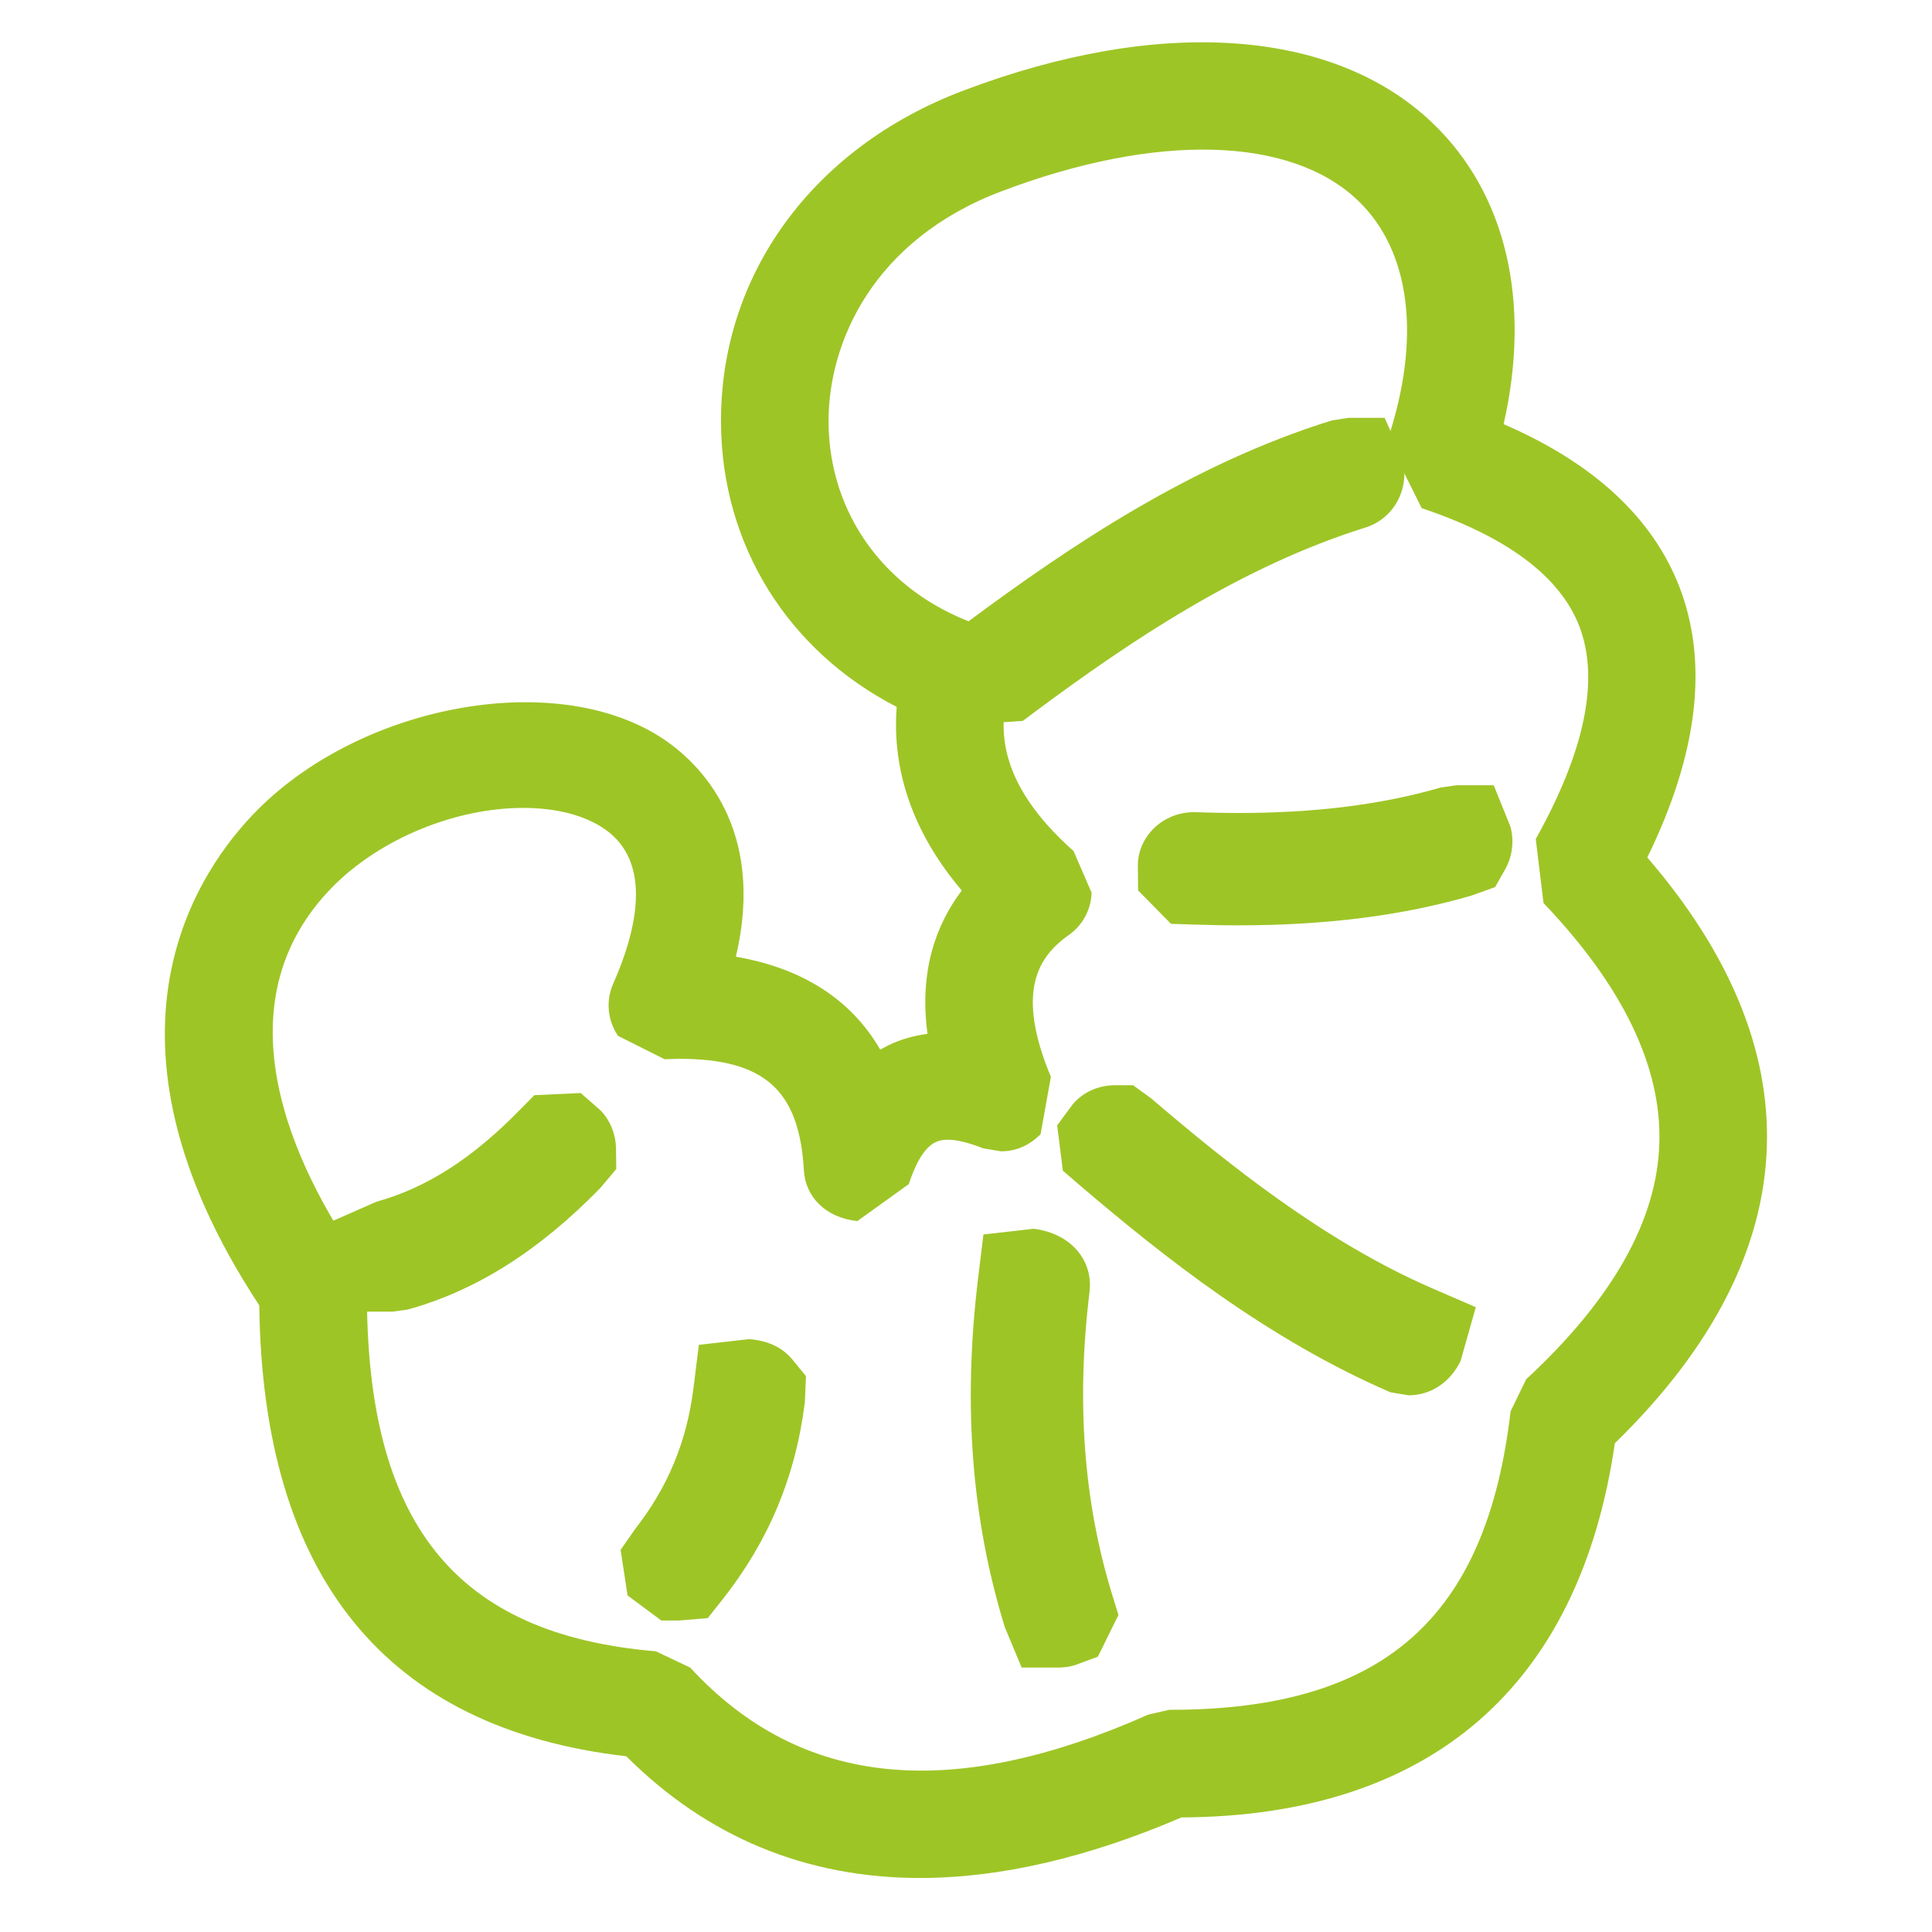
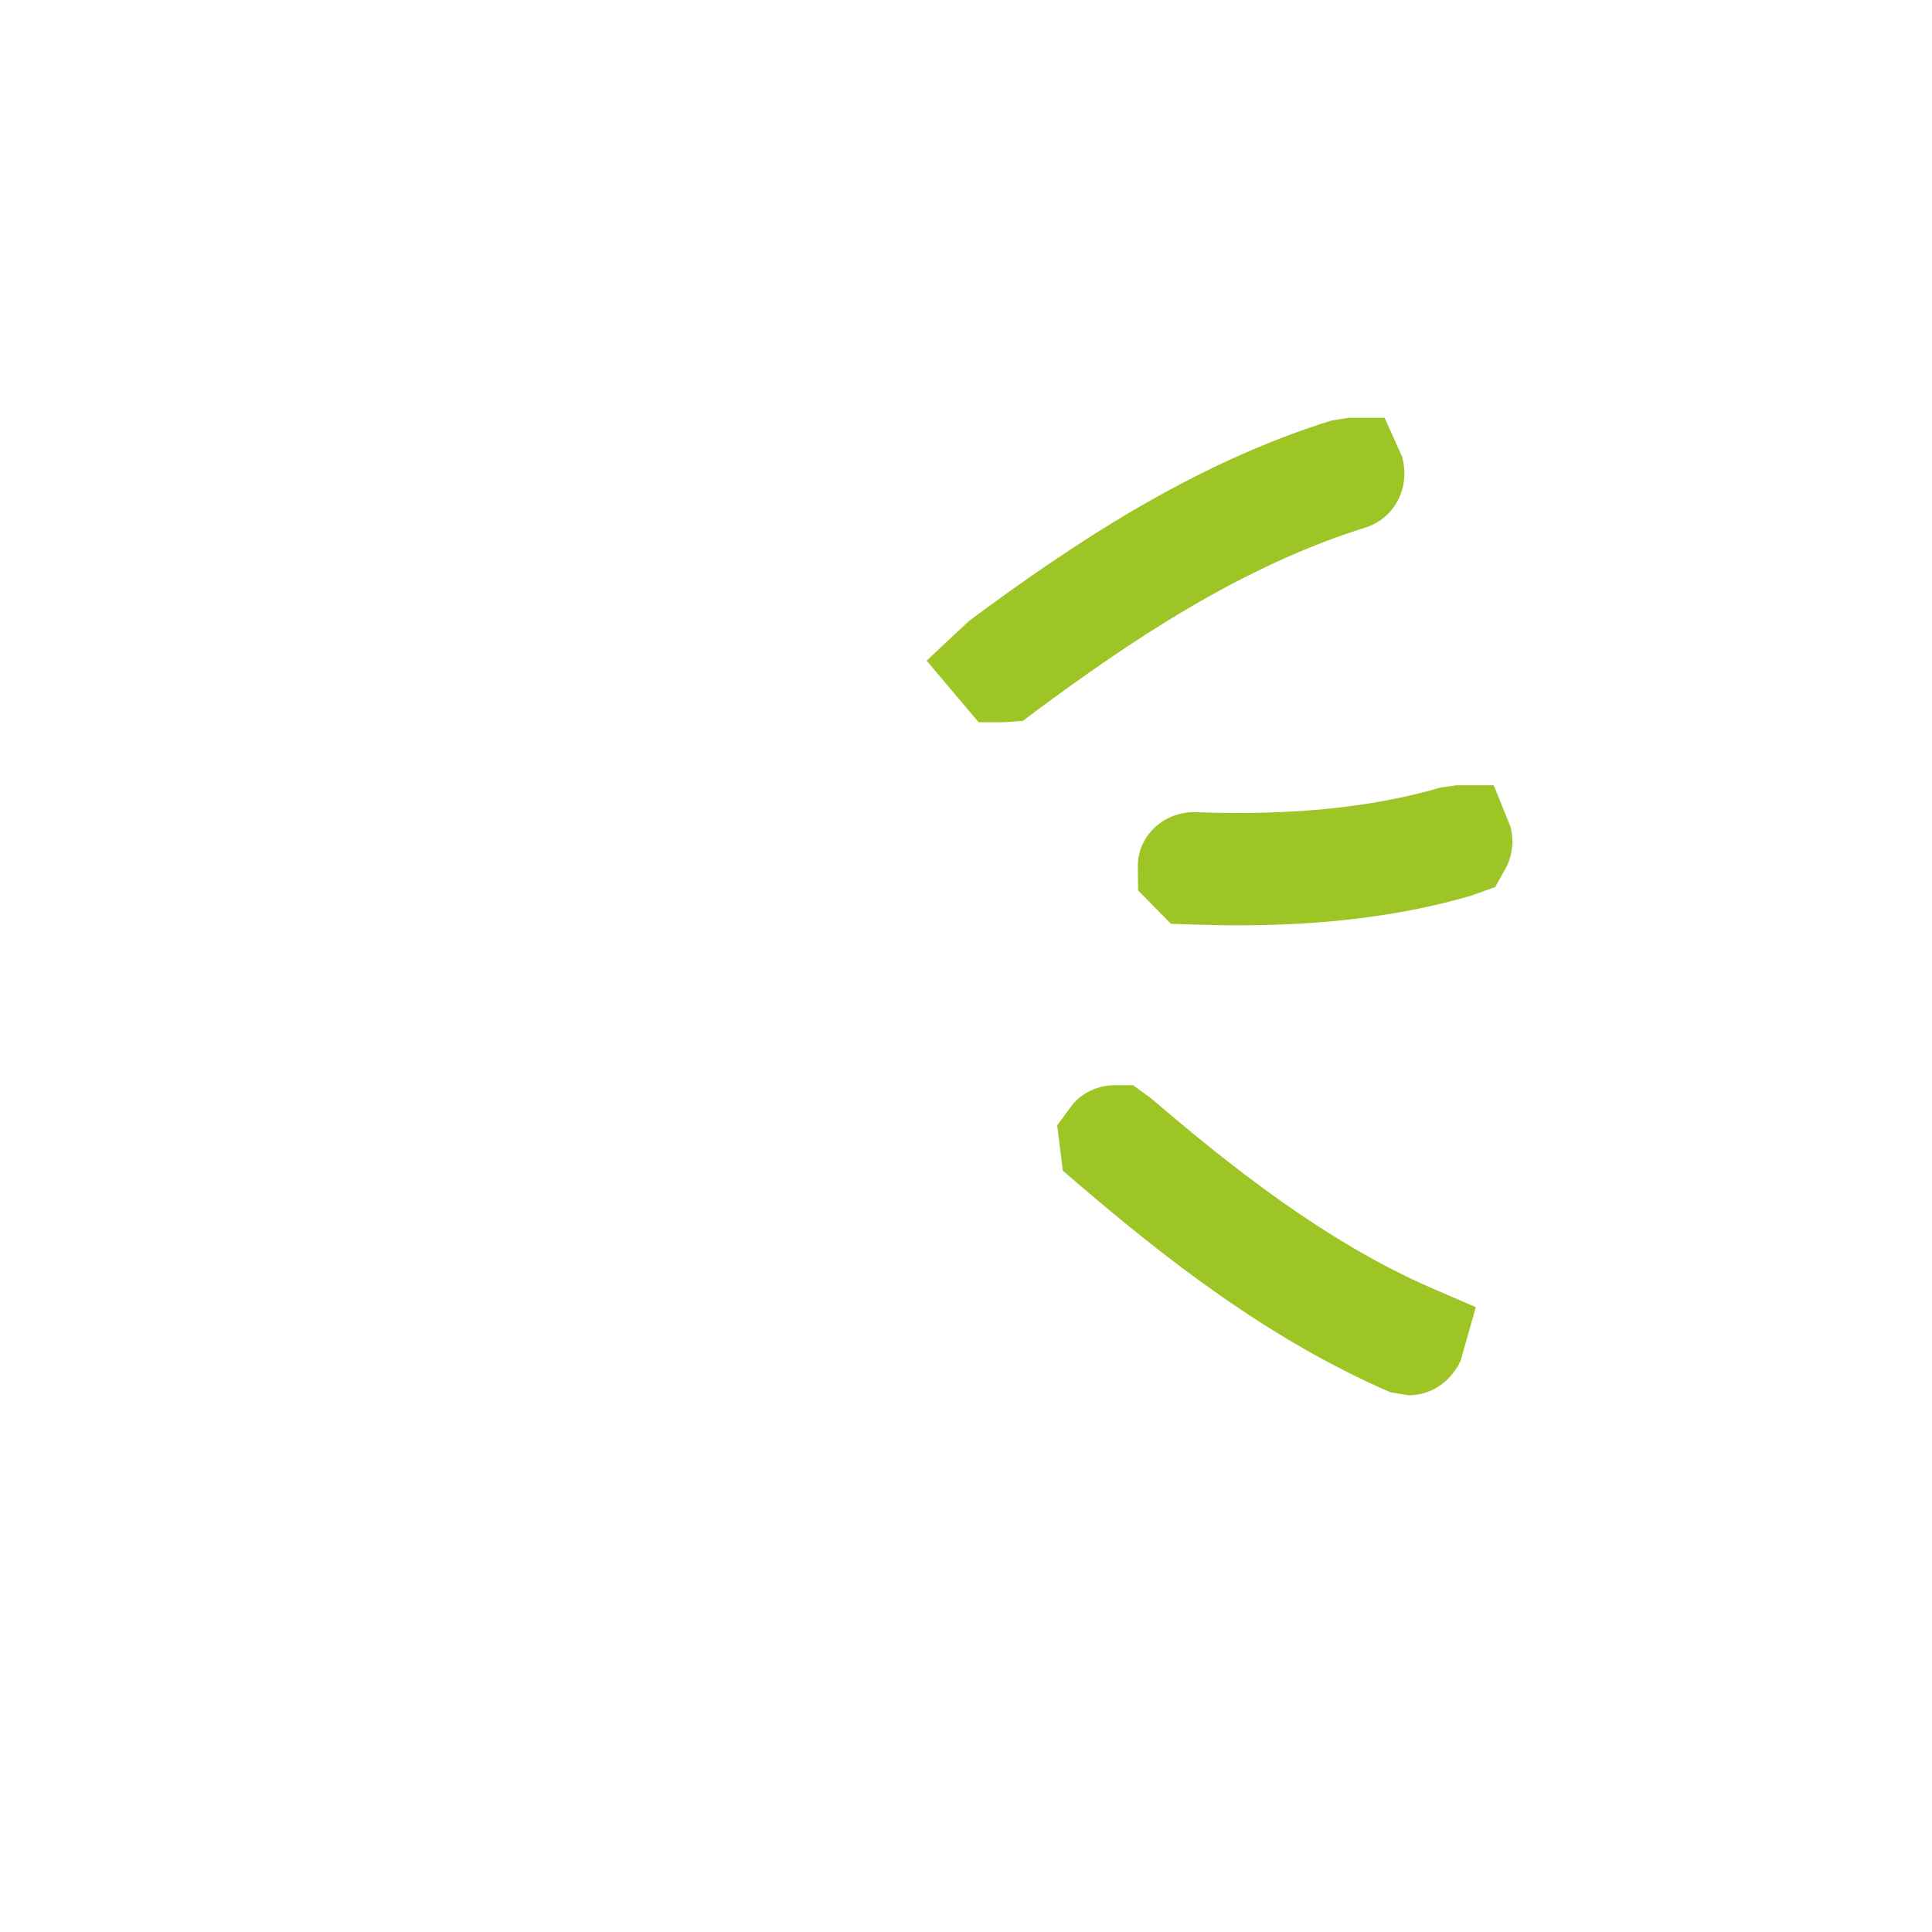
<svg xmlns="http://www.w3.org/2000/svg" version="1.1" id="Calque_1" x="0px" y="0px" width="45.603px" height="45.603px" viewBox="0 0 45.603 45.603" enable-background="new 0 0 45.603 45.603" xml:space="preserve">
  <g>
    <g>
-       <path fill="#9EC526" d="M21.723,44.328c-2.696,0-5.029-0.965-6.94-2.873c-5.669-0.652-8.583-4.23-8.663-10.643    c-4.198-6.379-1.434-10.301-0.033-11.704c2.517-2.519,7.13-3.338,9.614-1.636c0.802,0.551,2.387,2.068,1.668,5.11    c1.785,0.309,2.819,1.178,3.408,2.193c0.063-0.033,0.128-0.068,0.196-0.104c0.287-0.137,0.595-0.225,0.92-0.268    c-0.202-1.492,0.209-2.59,0.809-3.383c-1.333-1.572-1.631-3.103-1.537-4.335c-2.561-1.317-4.128-3.811-4.146-6.696    c-0.027-3.494,2.162-6.505,5.717-7.849c4.638-1.759,8.744-1.471,11.08,0.766c1.741,1.669,2.33,4.22,1.676,7.106    c2.119,0.916,3.515,2.204,4.149,3.841c0.692,1.798,0.438,3.943-0.758,6.387c1.943,2.255,2.893,4.547,2.822,6.821    c-0.074,2.404-1.282,4.76-3.588,7.006c-0.836,5.752-4.364,8.801-10.23,8.832C25.679,43.847,23.606,44.328,21.723,44.328z     M12.348,19.07c-1.597,0-3.35,0.721-4.467,1.832c-2.831,2.836-0.867,6.731,0.555,8.799l0.225,0.719    c-0.031,5.521,2.072,8.158,6.819,8.557l0.812,0.385c2.621,2.846,6.182,3.166,10.819,1.107l0.498-0.113l0.021,0.002    c5.038,0,7.459-2.176,8.026-7.045l0.367-0.756c2.043-1.891,3.091-3.754,3.144-5.57c0.058-1.803-0.862-3.711-2.734-5.672    l-0.183-1.511c1.163-2.081,1.511-3.777,1.026-5.027c-0.454-1.172-1.706-2.108-3.718-2.782l-0.804-1.613    C33.552,7.99,33.3,5.933,32.06,4.739c-1.592-1.529-4.765-1.61-8.423-0.223c-3.03,1.146-4.093,3.572-4.08,5.461    c0.018,2.161,1.341,3.98,3.458,4.746l0.808,1.489c-0.248,0.898-0.347,2.219,1.517,3.876l0.426,0.983    c-0.012,0.408-0.22,0.788-0.563,1.016c-0.66,0.481-1.256,1.276-0.398,3.331l-0.243,1.354c-0.27,0.271-0.588,0.404-0.93,0.404    l-0.413-0.068c-0.559-0.217-0.921-0.258-1.145-0.143c-0.296,0.141-0.501,0.611-0.623,0.984l-1.213,0.873    c-0.759-0.08-1.227-0.578-1.263-1.195c-0.107-1.896-0.932-2.635-2.945-2.635l-0.343,0.01l-1.099-0.551    c-0.25-0.371-0.29-0.826-0.117-1.225c0.548-1.237,0.954-2.867-0.203-3.66C13.794,19.241,13.13,19.07,12.348,19.07z" />
-     </g>
+       </g>
    <g>
      <path fill="#9EC526" d="M29.212,21.842c-0.352,0-0.711-0.009-1.075-0.02l-0.497-0.016l-0.776-0.788l-0.006-0.605    c0.009-0.671,0.59-1.243,1.327-1.243c0.38,0.013,0.712,0.02,1.034,0.02c1.827,0,3.393-0.197,4.787-0.601l0.366-0.053h0.886    l0.391,0.967c0.097,0.341,0.051,0.708-0.119,1.012l-0.238,0.423l-0.561,0.202C33.107,21.613,31.296,21.842,29.212,21.842z" />
    </g>
    <g>
      <path fill="#9EC526" d="M33.25,32.935l-0.432-0.072c-2.896-1.254-5.342-3.186-7.366-4.916l-0.364-0.314l-0.134-1.07l0.354-0.48    c0.228-0.289,0.604-0.467,1.008-0.467h0.429l0.425,0.309c1.878,1.607,4.125,3.391,6.61,4.473l1.055,0.457l-0.359,1.268    C34.228,32.64,33.758,32.935,33.25,32.935z" />
    </g>
    <g>
-       <path fill="#9EC526" d="M24.99,39.361h-0.875l-0.395-0.947c-0.788-2.551-0.995-5.252-0.633-8.242l0.126-1.033l1.185-0.135    c0.907,0.111,1.416,0.779,1.317,1.502c-0.312,2.604-0.136,4.945,0.538,7.139l0.147,0.475l-0.485,0.984l-0.561,0.207    C25.236,39.343,25.113,39.361,24.99,39.361z" />
-     </g>
+       </g>
    <g>
-       <path fill="#9EC526" d="M16.021,38.251H15.61l-0.797-0.592l-0.164-1.076l0.34-0.488c0.768-0.979,1.224-2.07,1.379-3.326    l0.128-1.025l1.185-0.135c0.471,0.035,0.803,0.213,1.028,0.488l0.315,0.385l-0.026,0.615c-0.218,1.754-0.853,3.273-1.939,4.652    l-0.353,0.445L16.021,38.251z" />
-     </g>
+       </g>
    <g>
-       <path fill="#9EC526" d="M9.269,30.96H8.377l-0.387-0.973L7.69,28.892l1.196-0.527c1.175-0.322,2.271-1.027,3.381-2.164l0.345-0.35    l1.094-0.051l0.454,0.396c0.228,0.221,0.374,0.559,0.38,0.91l0.006,0.488l-0.383,0.455c-1.446,1.48-2.931,2.418-4.539,2.861    L9.269,30.96z" />
-     </g>
+       </g>
    <g>
      <path fill="#9EC526" d="M23.664,17.048h-0.565l-1.227-1.454l0.999-0.936c2.384-1.769,5.264-3.71,8.568-4.735l0.394-0.061h0.849    l0.411,0.913c0.205,0.73-0.169,1.442-0.835,1.668c-2.968,0.922-5.608,2.711-7.806,4.341l-0.309,0.232L23.664,17.048z" />
    </g>
  </g>
</svg>